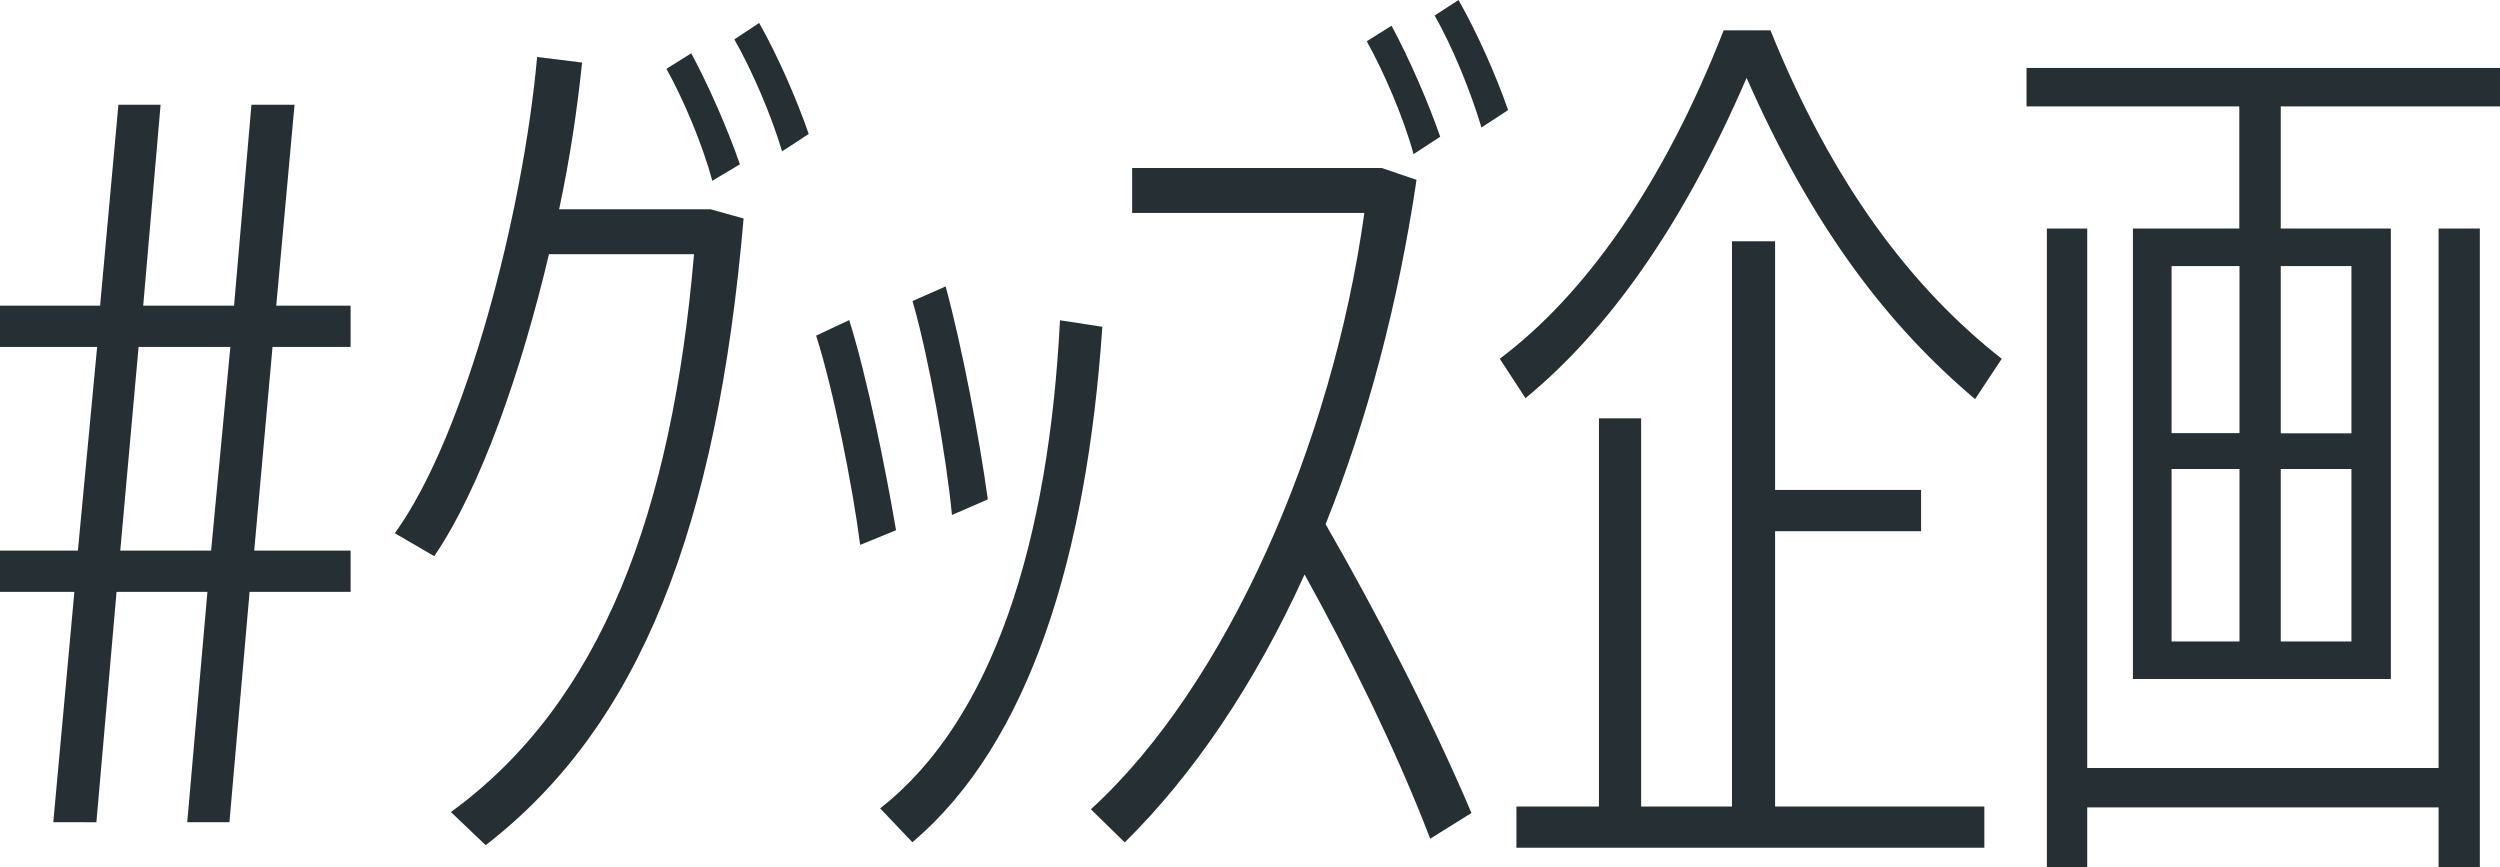
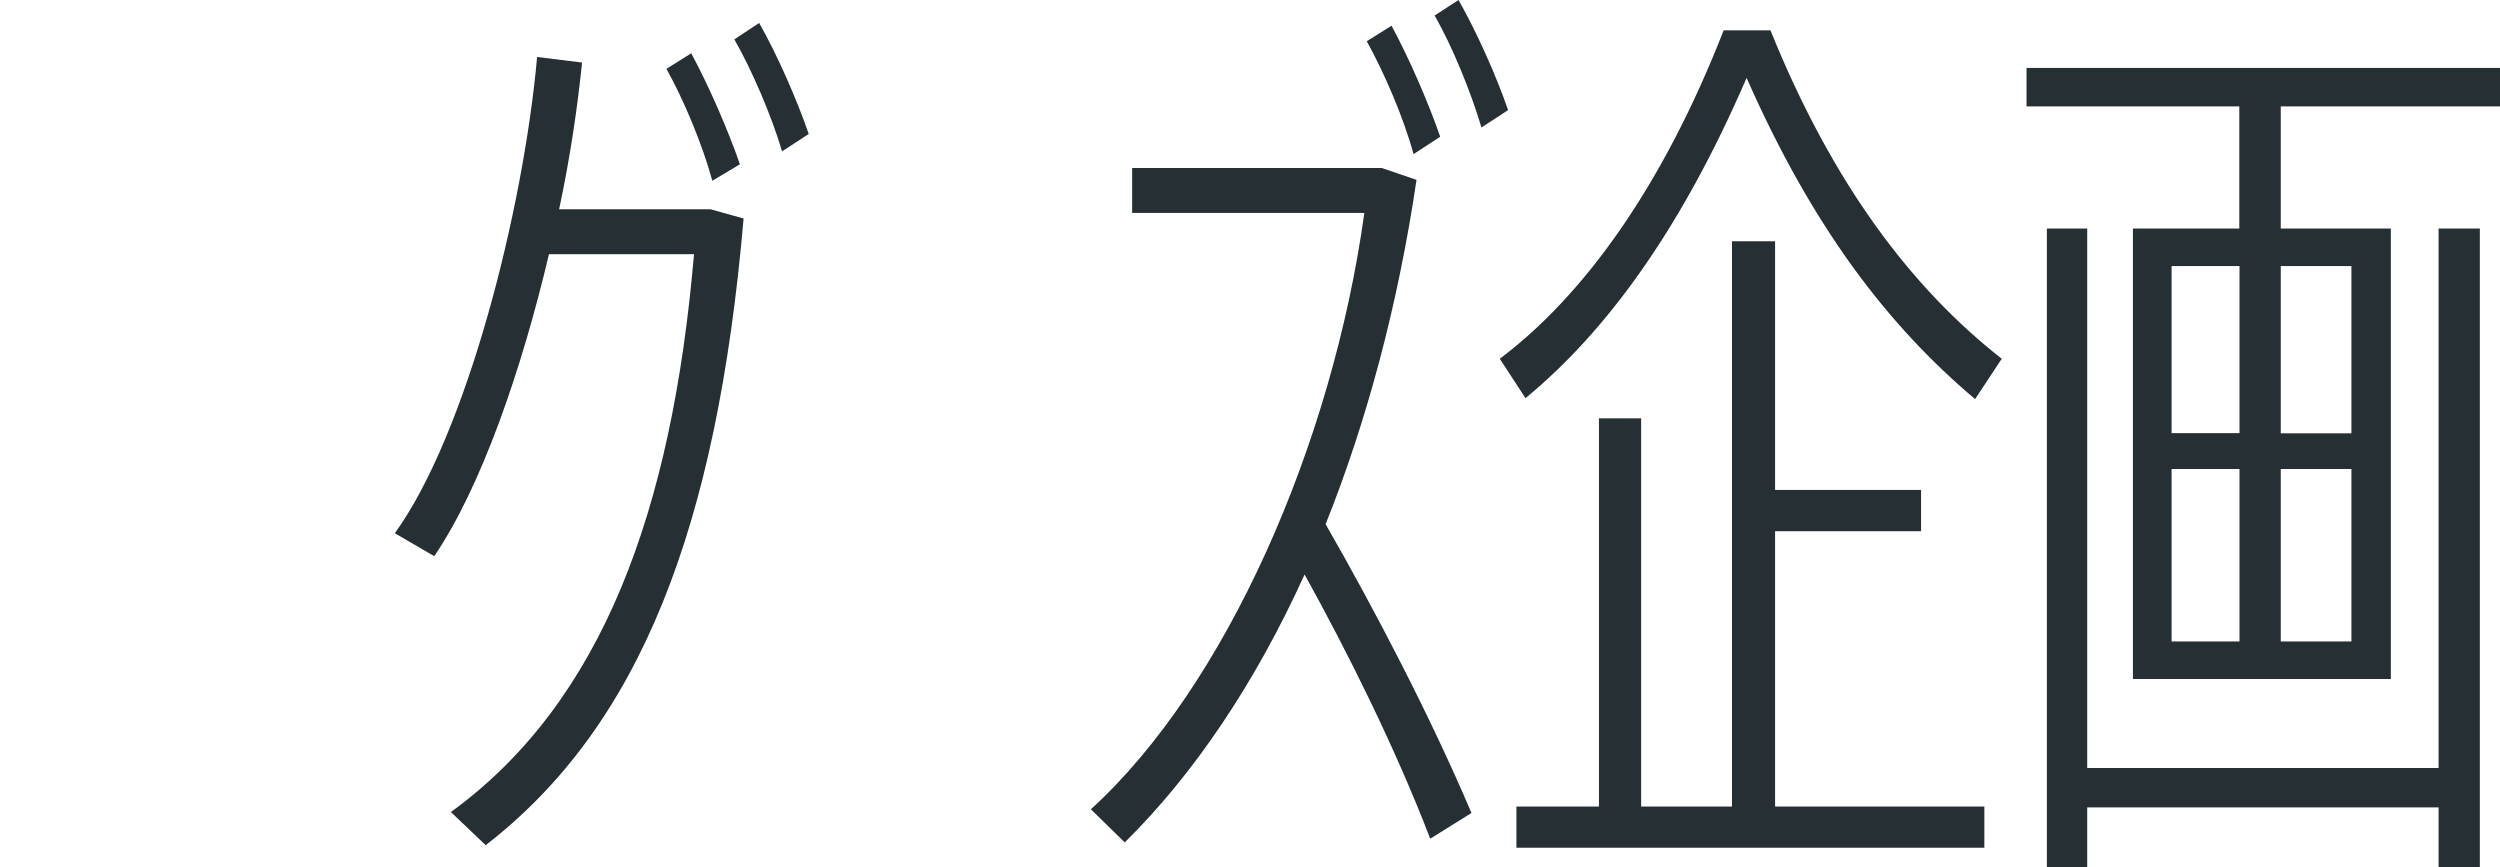
<svg xmlns="http://www.w3.org/2000/svg" id="_レイヤー_2" viewBox="0 0 135.12 46.86">
  <defs>
    <style>.cls-1{fill:#262f34;}</style>
  </defs>
  <g id="_obj">
    <g>
-       <path class="cls-1" d="M14.73,18.75l-.99,11.01h5.21v2.23h-5.46l-1.09,12.45h-2.28l1.09-12.45H6.3l-1.09,12.45H2.88l1.14-12.45H0v-2.23H4.21l1.04-11.01H0v-2.23H5.41l.99-10.86h2.28l-.94,10.86h4.91l.94-10.86h2.33l-.99,10.86h4.02v2.23h-4.22Zm-2.28,0H7.49l-.99,11.01h4.91l1.04-11.01Z" />
      <path class="cls-1" d="M38.4,11.31l1.79,.5c-1.44,16.71-5.6,27.42-13.94,33.87l-1.88-1.79c8.18-5.95,11.95-16.27,13.14-30.15h-7.84c-1.49,6.3-3.67,12.6-6.2,16.32l-2.13-1.24c3.87-5.36,6.94-17.41,7.69-25.74l2.43,.3c-.25,2.43-.64,5.11-1.24,7.93h8.18Zm.1-1.54c-.54-1.98-1.54-4.36-2.48-6.05l1.34-.84c.94,1.74,1.98,4.12,2.63,6l-1.49,.89Zm5.21-2.53l-1.44,.94c-.59-1.98-1.64-4.41-2.58-6.05l1.34-.89c.99,1.74,2.03,4.12,2.68,6Z" />
-       <path class="cls-1" d="M48.42,28.66l-1.93,.79c-.4-3.12-1.44-8.38-2.38-11.31l1.79-.84c.99,3.17,1.98,8.13,2.53,11.36Zm11.16-11.01c-.84,12.35-3.92,22.51-10.27,27.87l-1.74-1.83c6.15-4.81,9.12-14.53,9.72-26.38l2.28,.35Zm-8.13,10.17c-.3-3.12-1.24-8.48-2.13-11.55l1.79-.79c.89,3.27,1.83,8.23,2.28,11.51l-1.93,.84Z" />
      <path class="cls-1" d="M71.64,28.32c2.68,4.66,5.7,10.46,7.89,15.62l-2.23,1.39c-1.88-4.91-4.51-10.17-6.79-14.28-2.68,5.9-6,10.81-9.72,14.48l-1.83-1.79c7.29-6.65,13.04-19.69,14.78-32.23h-12.55v-2.43h13.49l1.88,.64c-.99,6.7-2.68,13.04-4.91,18.6Zm4.76-19.99c-.54-1.98-1.59-4.41-2.53-6.1l1.34-.84c.94,1.74,1.98,4.12,2.63,6l-1.44,.94Zm5.11-2.38l-1.44,.94c-.59-1.98-1.59-4.41-2.53-6.05l1.29-.84c.99,1.74,2.03,4.07,2.68,5.95Z" />
      <path class="cls-1" d="M82.45,21.52l-1.39-2.13c4.56-3.42,8.83-9.37,12.1-17.75h2.53c3.37,8.33,7.64,13.94,12.5,17.75l-1.44,2.18c-4.71-3.97-8.78-9.27-12.35-17.36-3.47,8.03-7.49,13.64-11.95,17.31Zm13.49,22.07h11.31v2.23h-25.29v-2.23h4.46V22.61h2.28v20.98h4.91V13.04h2.33v13.44h7.89v2.23h-7.89v14.88Z" />
      <path class="cls-1" d="M135.12,3.67v2.08h-11.85v6.6h5.95v24.35h-13.94V12.35h5.75V5.75h-11.5V3.67h25.59Zm-3.32,8.68h2.23V46.86h-2.23v-3.22h-18.99v3.22h-2.18V12.35h2.18v29.16h18.99V12.35Zm-14.43,11.06h3.67V14.38h-3.67v9.03Zm0,11.26h3.67v-9.32h-3.67v9.32Zm5.9-20.28v9.03h3.82V14.38h-3.82Zm3.82,10.96h-3.82v9.32h3.82v-9.32Z" />
    </g>
  </g>
</svg>